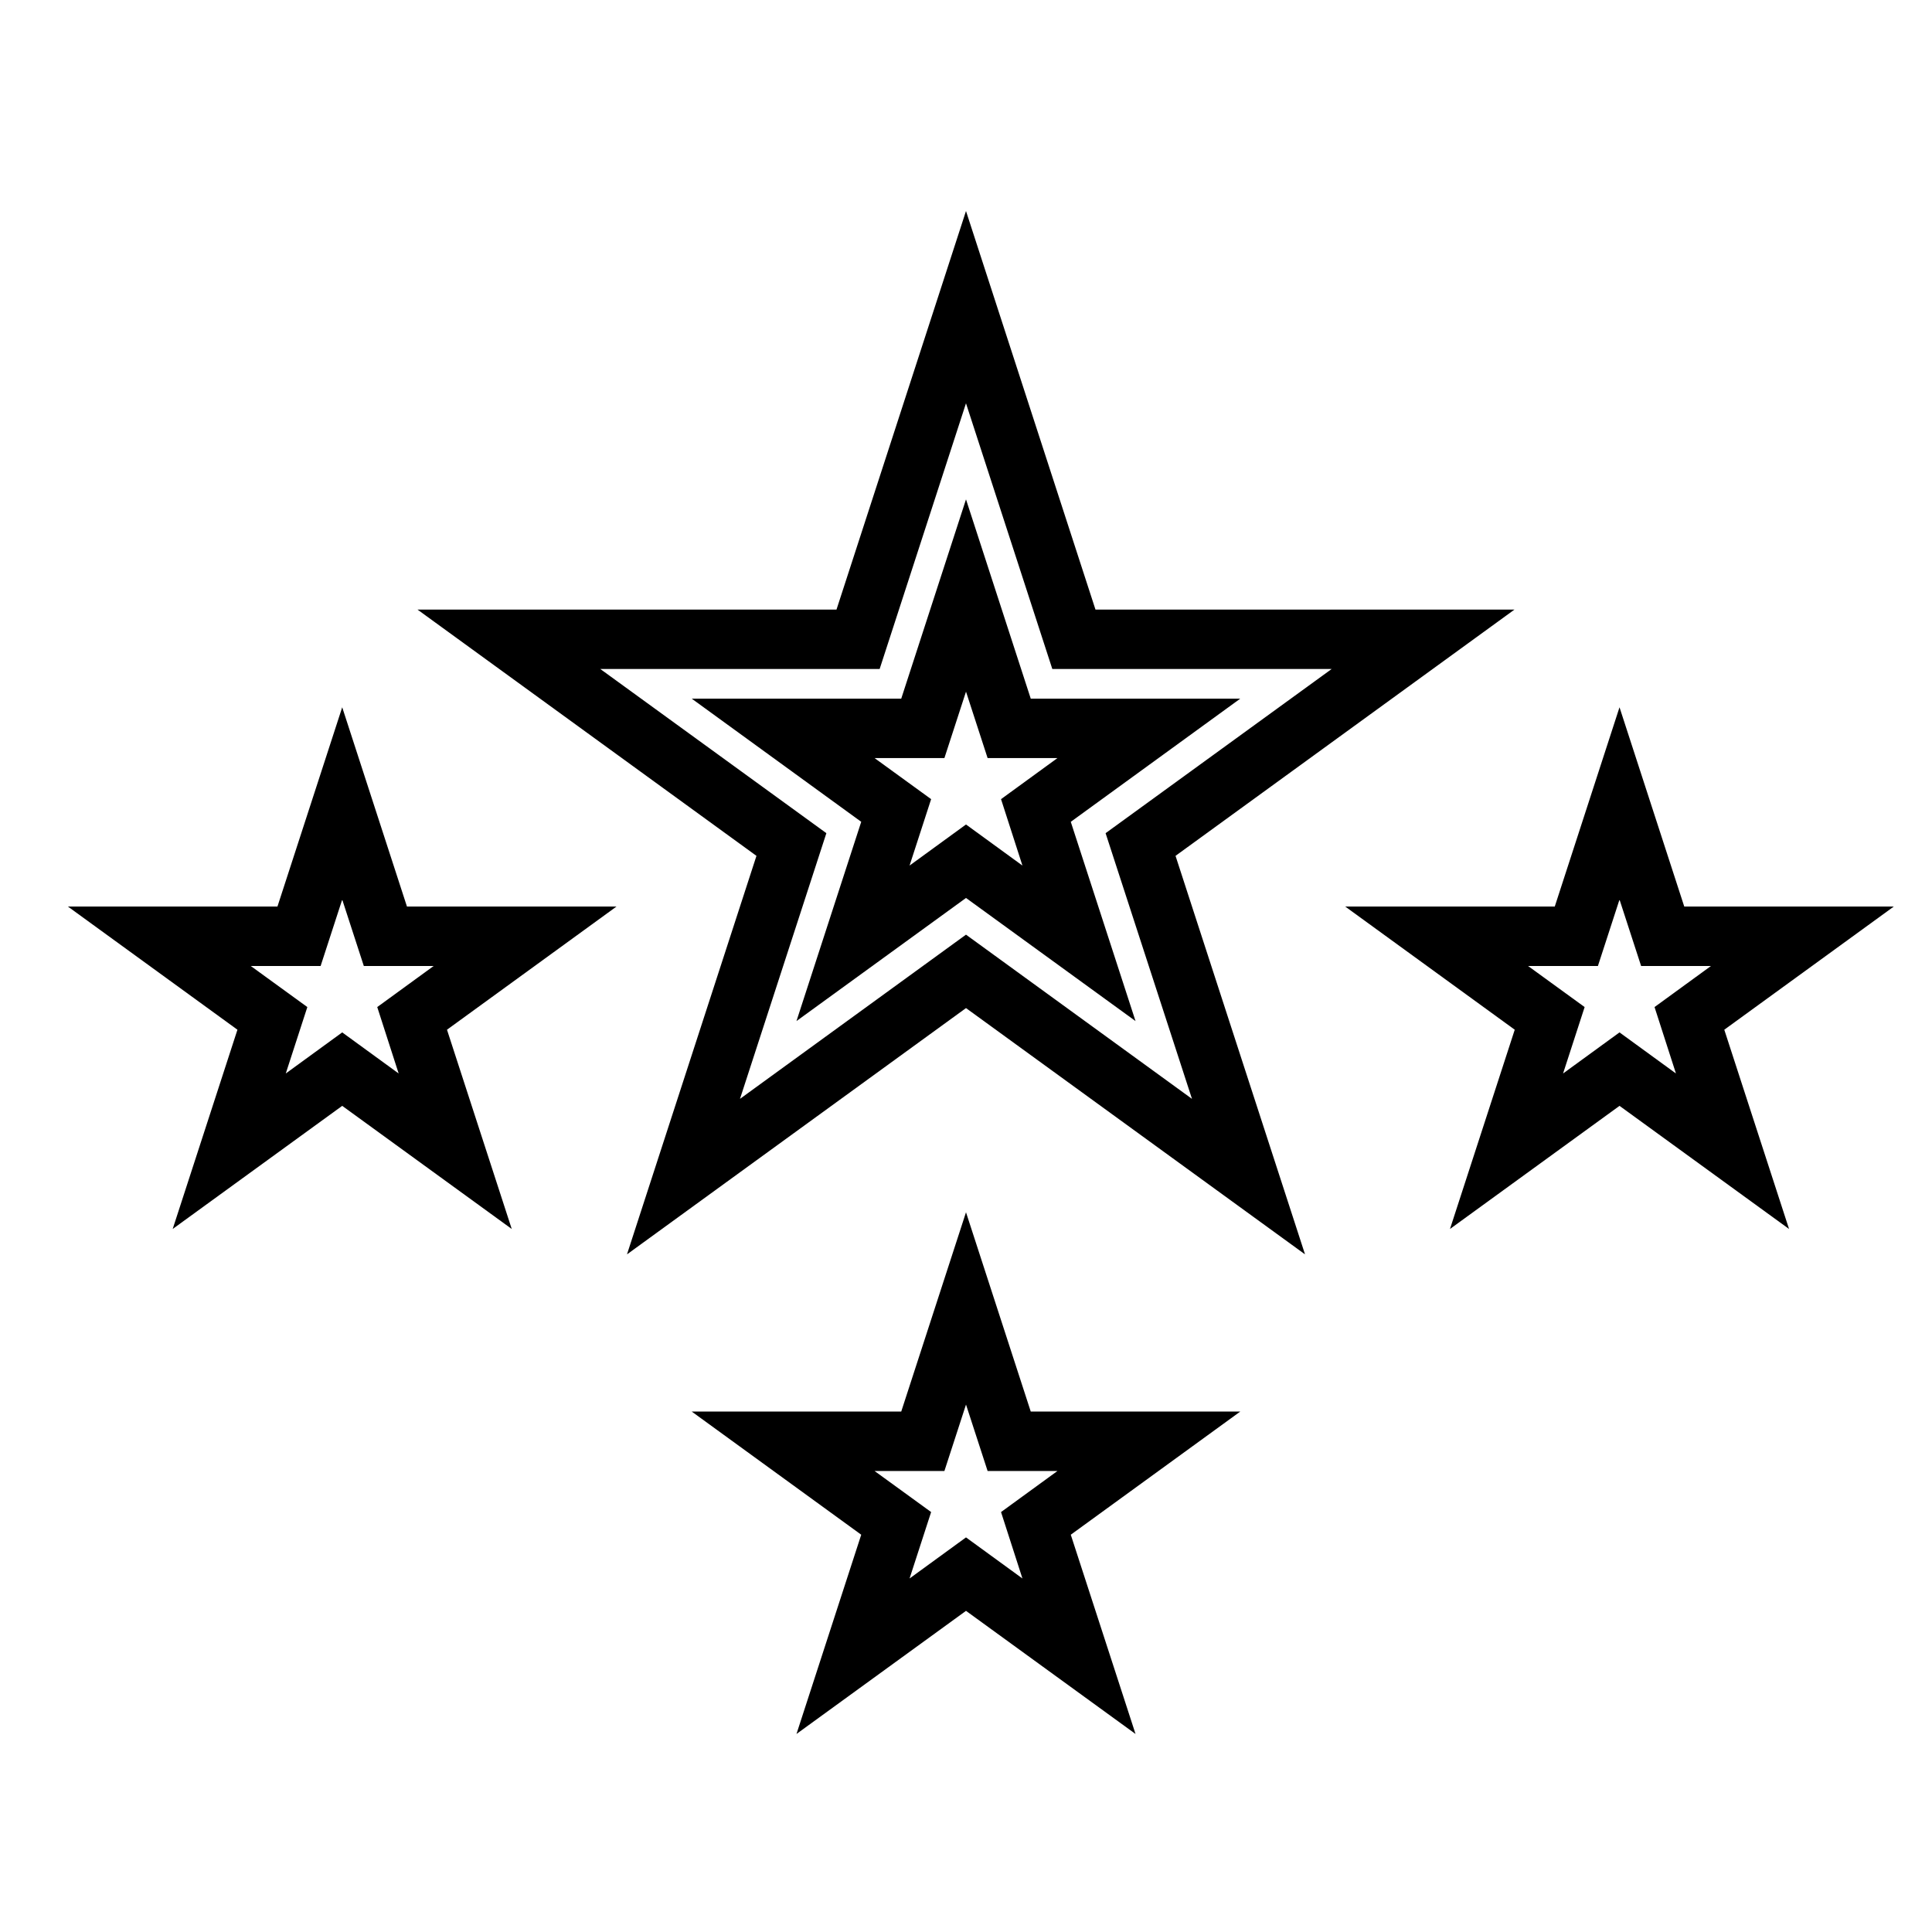
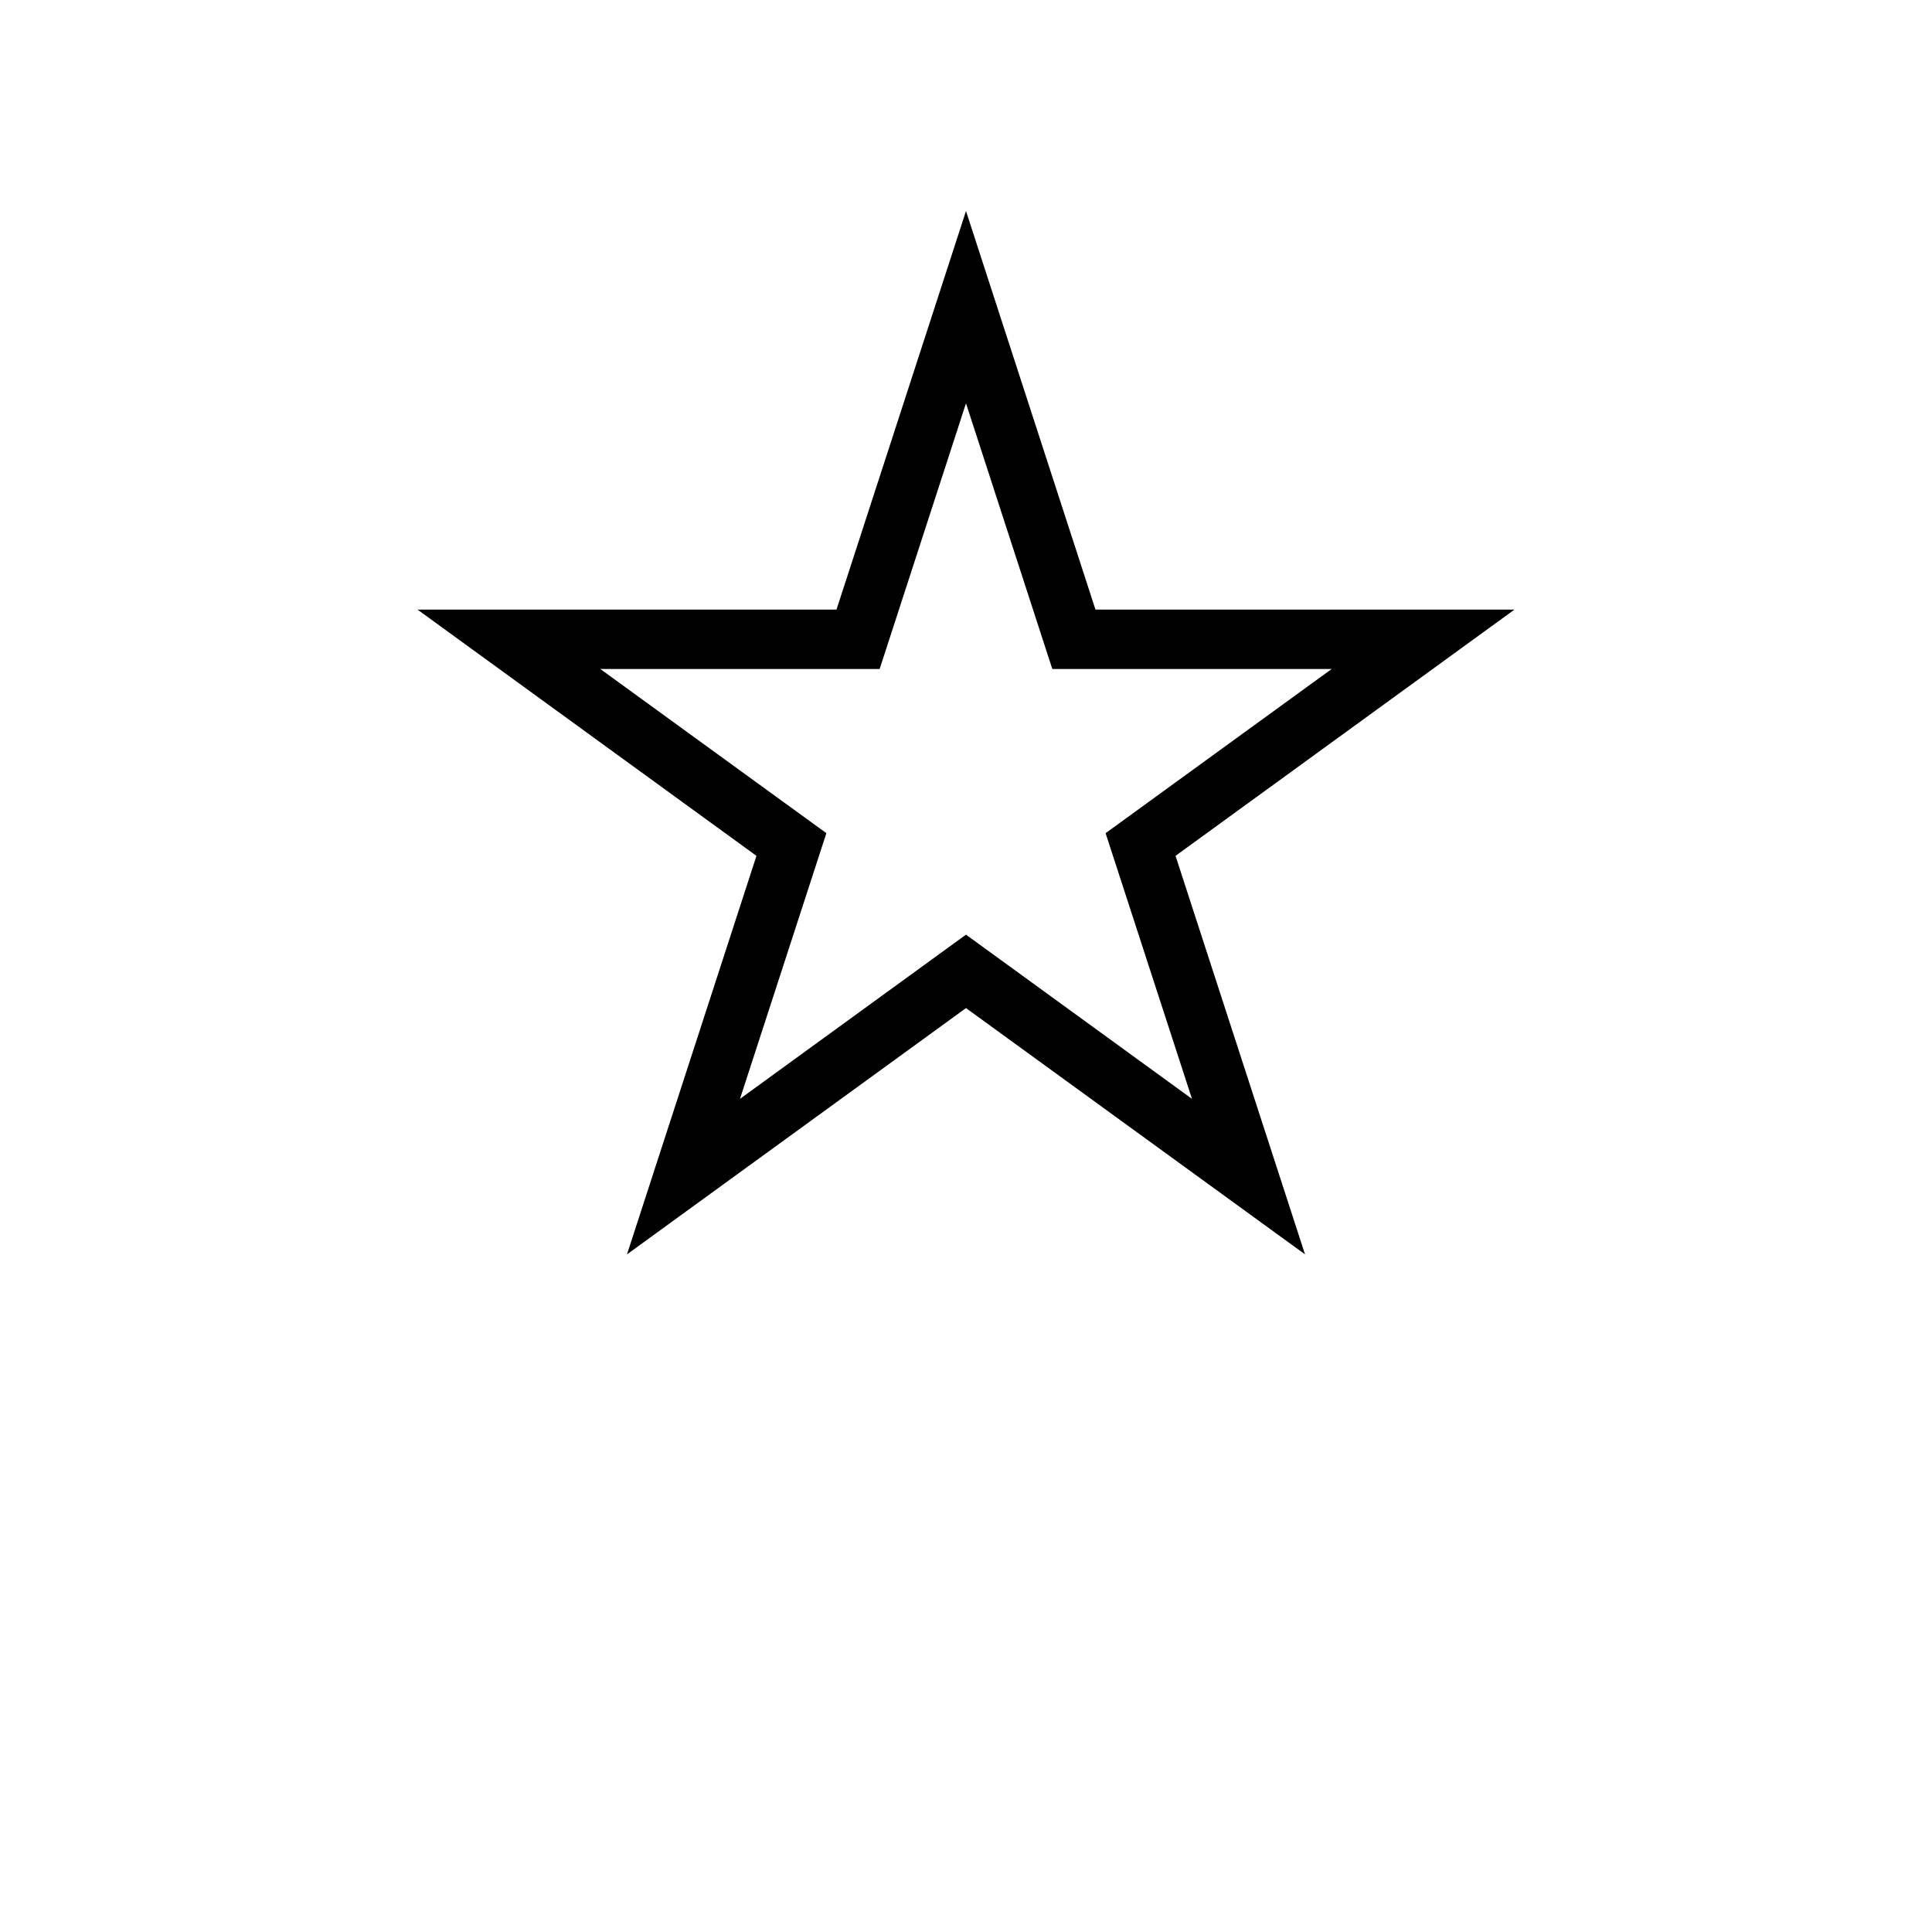
<svg xmlns="http://www.w3.org/2000/svg" fill="#000000" width="800px" height="800px" version="1.1" viewBox="144 144 512 512">
  <g>
    <path d="m545.36 305.54h-111.05l-34.312-105.62-34.316 105.62h-111.05l89.836 65.273-34.312 105.61 89.844-65.27 89.844 65.266-34.316-105.61zm-85.473 129.67-59.891-43.516-59.891 43.516 22.891-70.41-59.922-43.516h74.043l22.879-70.406 22.875 70.406h74.043l-59.922 43.516z" />
-     <path d="m417.16 518.08-17.16-52.812-17.164 52.812h-55.52l44.918 32.637-17.16 52.805 44.926-32.629 44.926 32.629-17.16-52.805 44.914-32.637zm-2.203 44.234-14.957-10.887-14.957 10.887 5.715-17.602-14.996-10.887h18.516l5.723-17.602 5.723 17.602h18.516l-14.957 10.887z" />
-     <path d="m251.85 384.25-17.16-52.812-17.164 52.812h-55.52l44.918 32.637-17.16 52.805 44.926-32.629 44.926 32.629-17.16-52.805 44.914-32.637zm-2.203 44.234-14.957-10.887-14.957 10.887 5.715-17.602-14.996-10.887h18.516l5.723-17.602 5.723 17.602h18.516l-14.957 10.887z" />
-     <path d="m645.87 384.25h-55.523l-17.16-52.812-17.16 52.812h-55.523l44.918 32.637-17.16 52.805 44.926-32.629 44.926 32.629-17.16-52.805zm-57.727 44.234-14.957-10.887-14.957 10.887 5.715-17.602-14.996-10.887h18.516l5.723-17.602 5.723 17.602h18.516l-14.957 10.887z" />
-     <path d="m472.68 329.15h-55.52l-17.16-52.812-17.164 52.812h-55.52l44.918 32.637-17.16 52.805 44.926-32.625 44.926 32.629-17.16-52.805zm-57.723 44.234-14.957-10.887-14.957 10.887 5.715-17.602-14.996-10.887h18.516l5.723-17.602 5.723 17.602h18.516l-14.957 10.887z" />
  </g>
</svg>